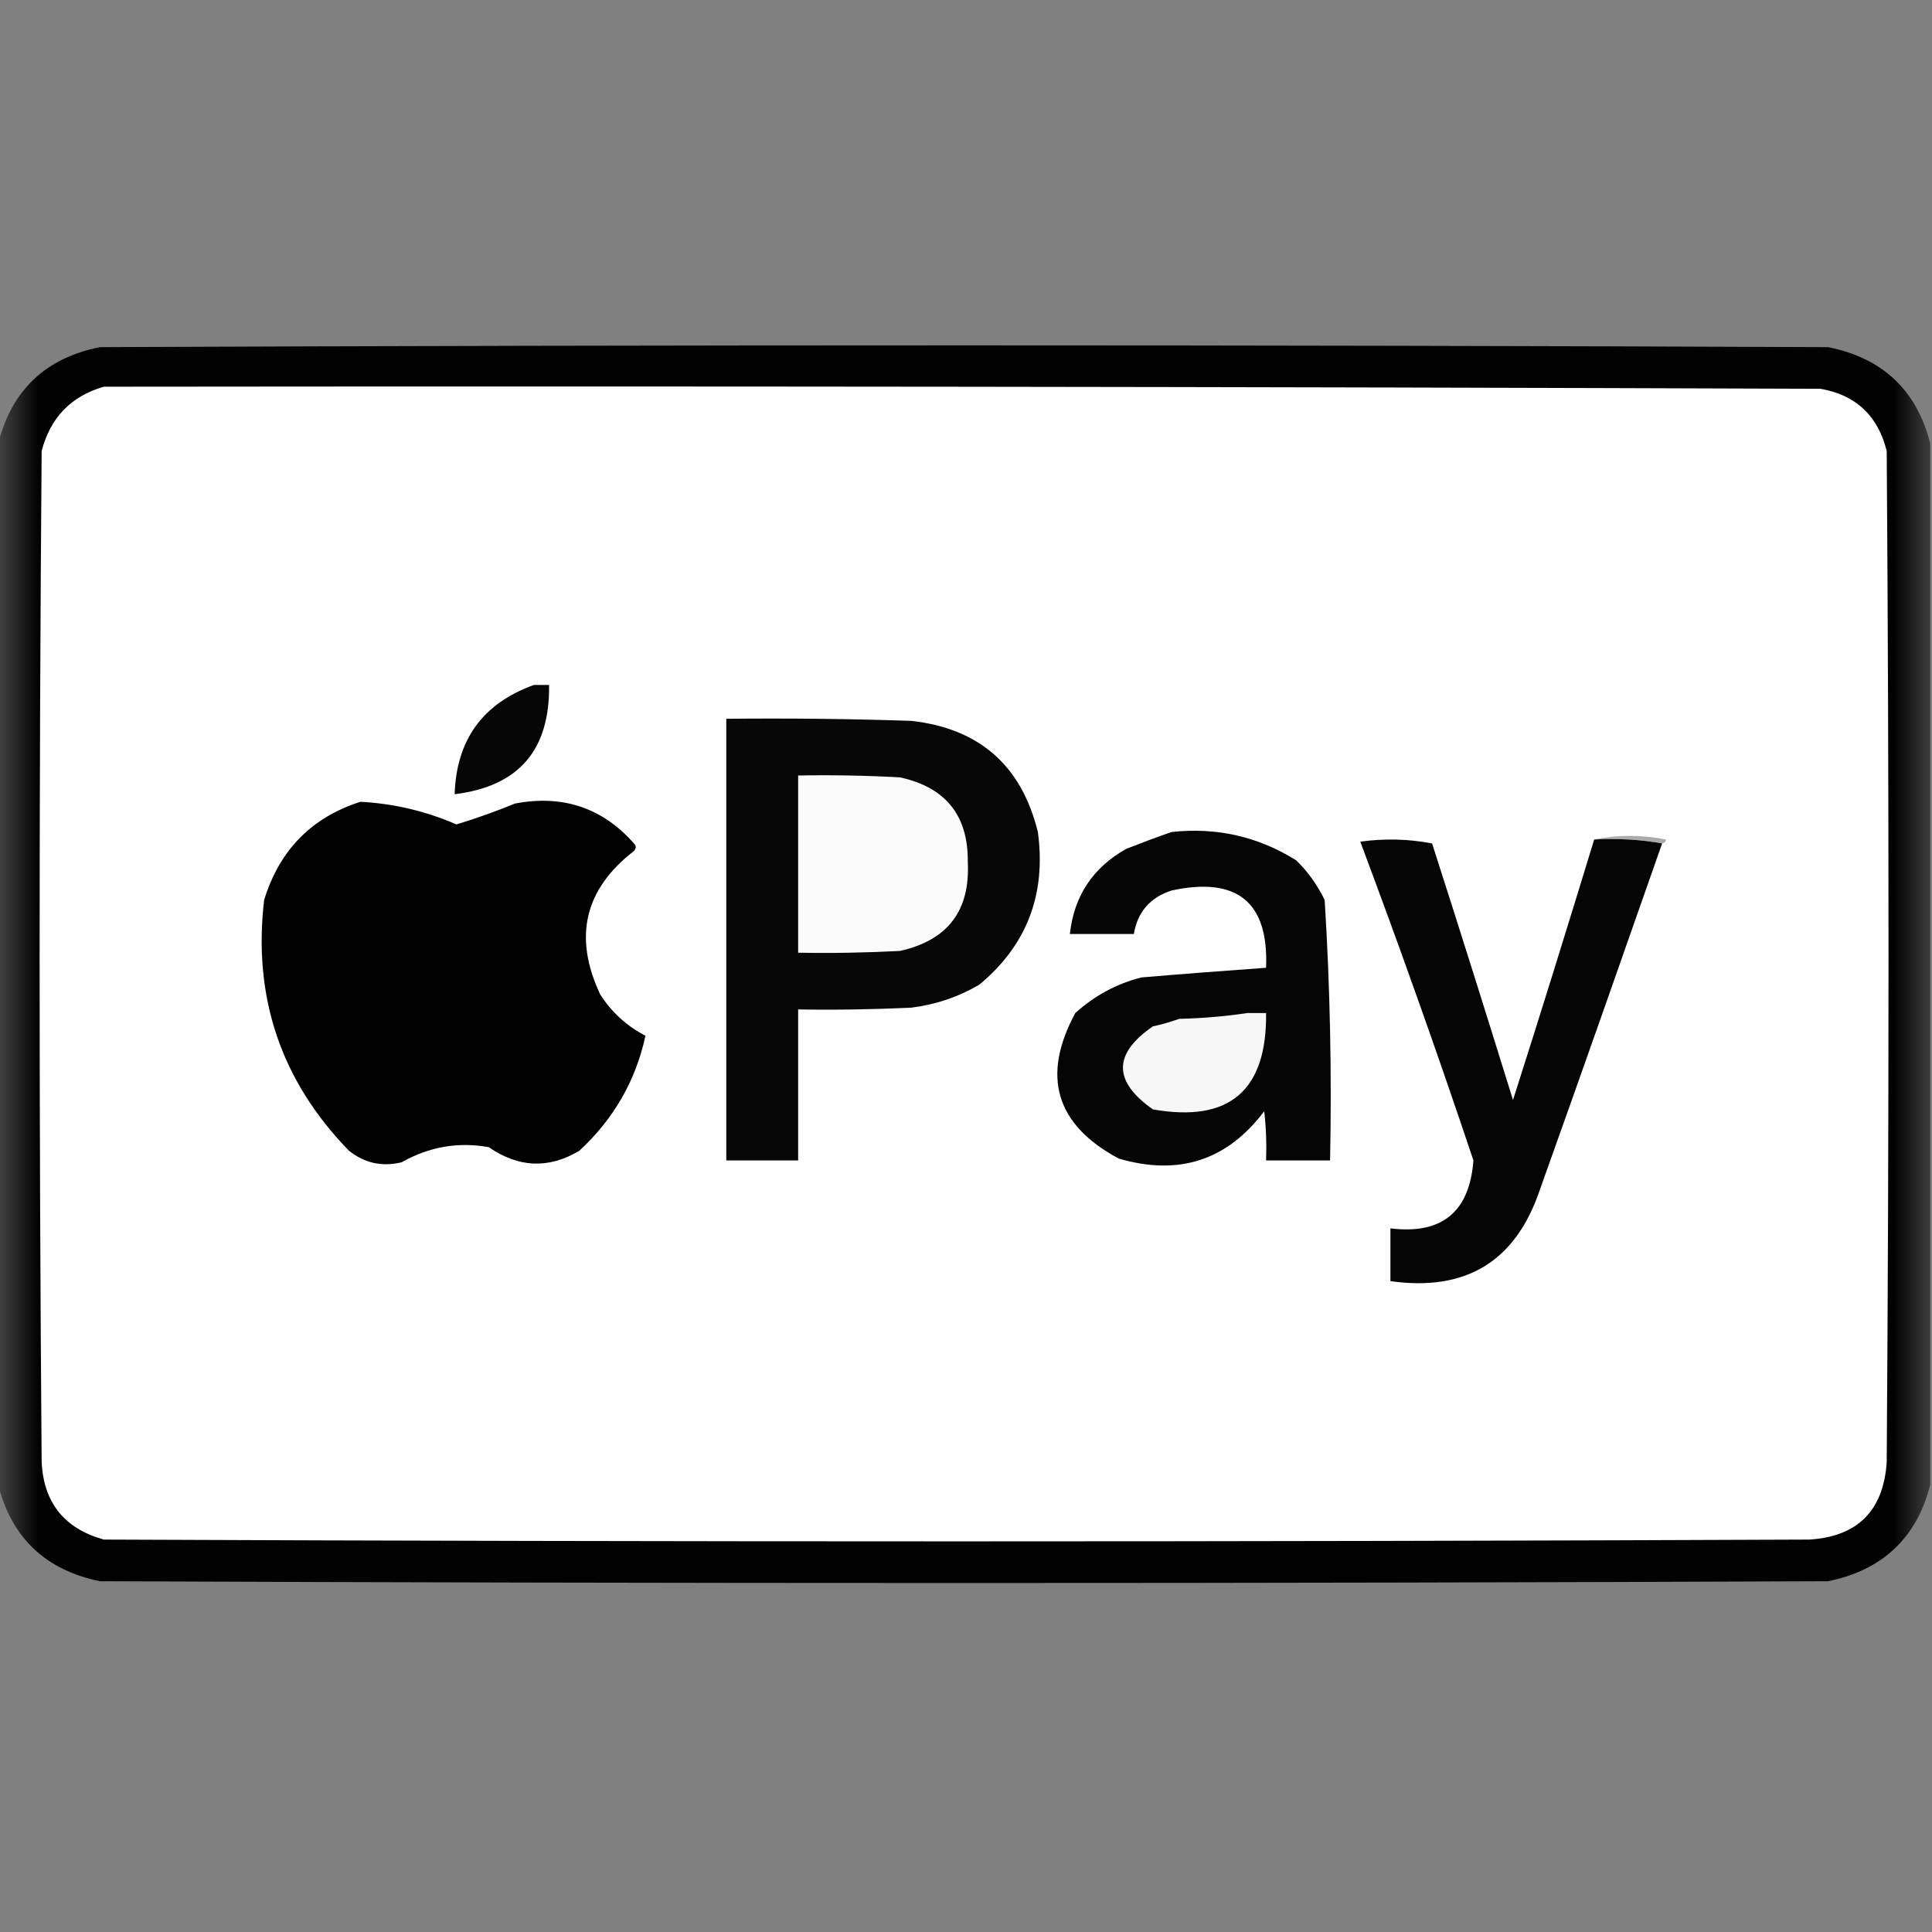
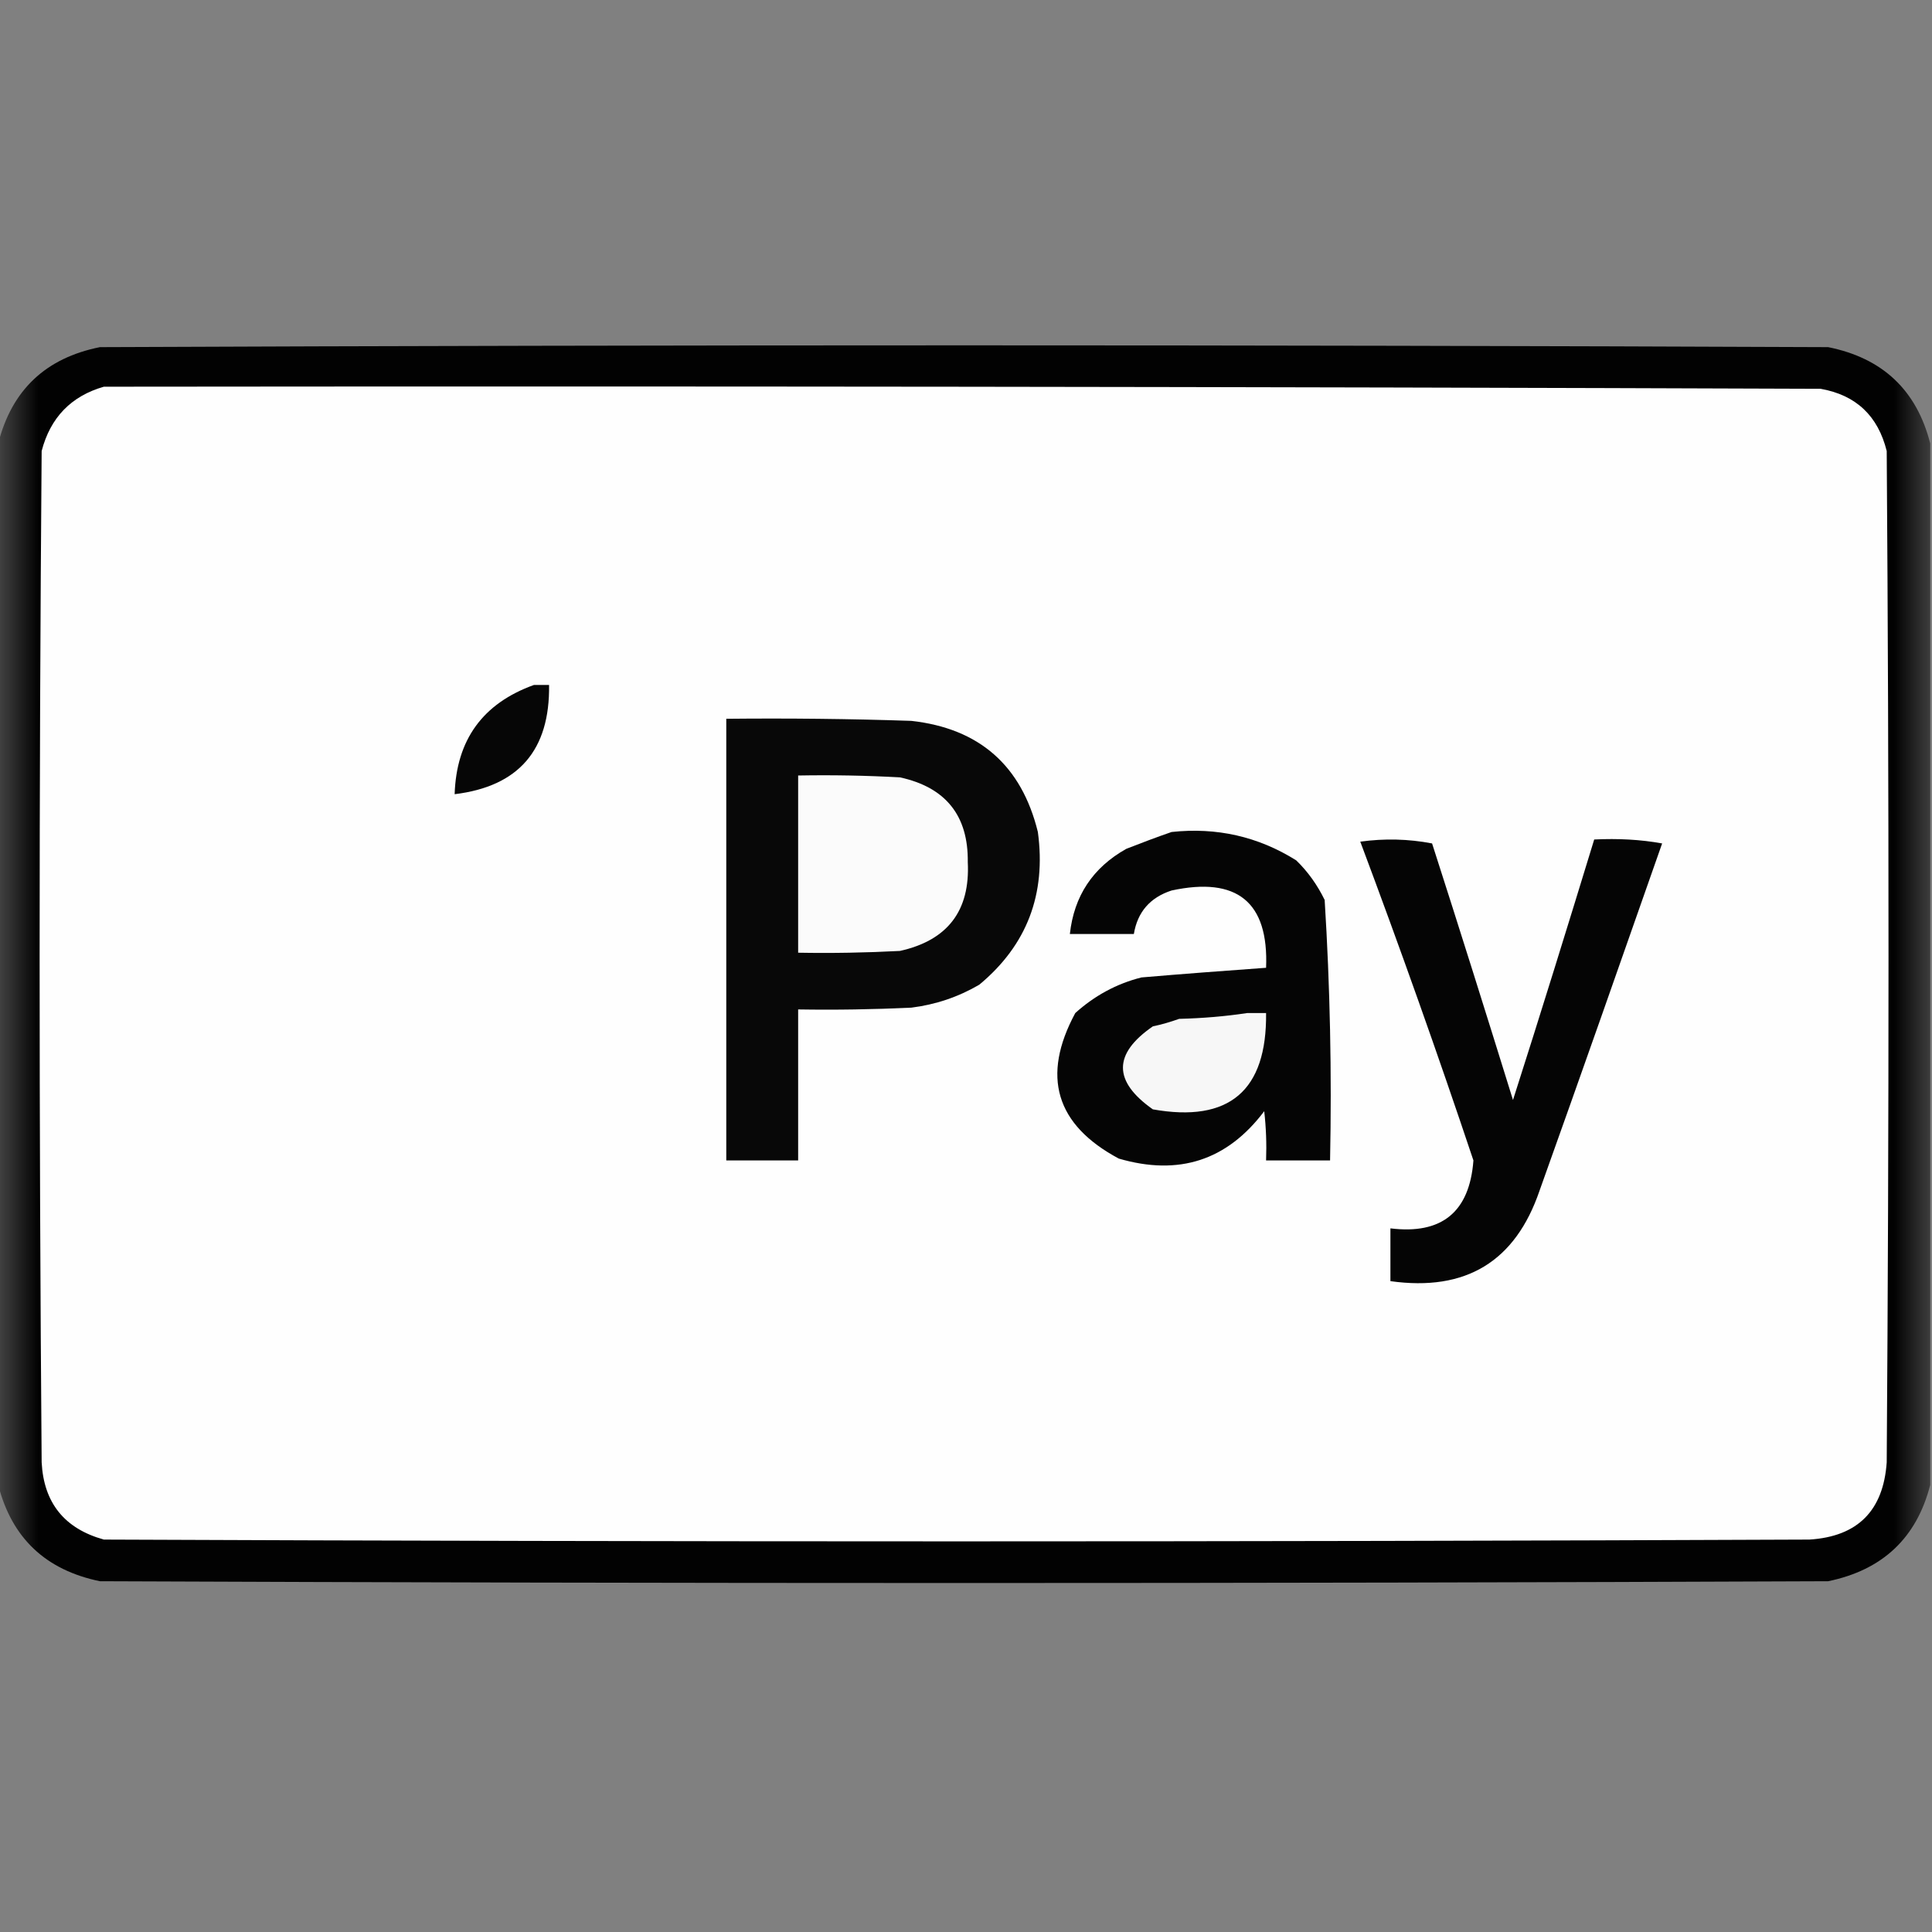
<svg xmlns="http://www.w3.org/2000/svg" xmlns:xlink="http://www.w3.org/1999/xlink" width="25px" height="25px" viewBox="0 0 25 25" version="1.1">
  <rect x="0" y="0" width="25" height="25" fill="#808080" stroke="none" />
  <defs>
    <filter id="alpha" filterUnits="objectBoundingBox" x="0%" y="0%" width="100%" height="100%">
      <feColorMatrix type="matrix" in="SourceGraphic" values="0 0 0 0 1 0 0 0 0 1 0 0 0 0 1 0 0 0 1 0" />
    </filter>
    <mask id="mask0">
      <g filter="url(#alpha)">
        <rect x="0" y="0" width="25" height="25" style="fill:rgb(0%,0%,0%);fill-opacity:0.984;stroke:none;" />
      </g>
    </mask>
    <clipPath id="clip1">
      <rect x="0" y="0" width="25" height="25" />
    </clipPath>
    <g id="surface5" clip-path="url(#clip1)">
      <path style=" stroke:none;fill-rule:evenodd;fill:rgb(0%,0%,0%);fill-opacity:1;" d="M 24.977 5.738 C 24.977 10.23 24.977 14.723 24.977 19.215 C 24.801 19.902 24.359 20.316 23.656 20.461 C 16.203 20.492 8.75 20.492 1.293 20.461 C 0.59 20.316 0.152 19.902 -0.023 19.215 C -0.023 14.723 -0.023 10.23 -0.023 5.738 C 0.152 5.047 0.59 4.633 1.293 4.492 C 8.75 4.461 16.203 4.461 23.656 4.492 C 24.359 4.633 24.801 5.047 24.977 5.738 Z M 24.977 5.738 " />
    </g>
  </defs>
  <g id="surface1">
    <use xlink:href="#surface5" mask="url(#mask0)" />
    <path style=" stroke:none;fill-rule:evenodd;fill:rgb(99.608%,99.608%,99.608%);fill-opacity:1;" d="M 1.344 5.004 C 8.75 4.996 16.152 5.004 23.559 5.031 C 24.02 5.113 24.301 5.383 24.414 5.836 C 24.445 10.195 24.445 14.559 24.414 18.922 C 24.371 19.547 24.039 19.883 23.414 19.922 C 16.055 19.953 8.699 19.953 1.344 19.922 C 0.836 19.781 0.566 19.449 0.539 18.922 C 0.504 14.559 0.504 10.195 0.539 5.836 C 0.652 5.402 0.922 5.125 1.344 5.004 Z M 1.344 5.004 " />
    <path style=" stroke:none;fill-rule:evenodd;fill:rgb(2.353%,2.353%,2.353%);fill-opacity:1;" d="M 6.91 8.863 C 6.973 8.863 7.039 8.863 7.105 8.863 C 7.117 9.707 6.711 10.176 5.883 10.277 C 5.906 9.574 6.246 9.102 6.91 8.863 Z M 6.91 8.863 " />
    <path style=" stroke:none;fill-rule:evenodd;fill:rgb(3.137%,3.137%,3.137%);fill-opacity:1;" d="M 9.398 9.301 C 10.195 9.293 10.996 9.301 11.793 9.328 C 12.672 9.426 13.219 9.906 13.43 10.766 C 13.539 11.57 13.289 12.23 12.672 12.742 C 12.398 12.902 12.105 13 11.793 13.039 C 11.305 13.062 10.816 13.07 10.328 13.062 C 10.328 13.711 10.328 14.363 10.328 15.016 C 10.02 15.016 9.707 15.016 9.398 15.016 C 9.398 13.109 9.398 11.207 9.398 9.301 Z M 9.398 9.301 " />
    <path style=" stroke:none;fill-rule:evenodd;fill:rgb(98.431%,98.431%,98.431%);fill-opacity:1;" d="M 10.328 10.035 C 10.766 10.027 11.207 10.035 11.645 10.059 C 12.238 10.188 12.531 10.555 12.523 11.156 C 12.555 11.785 12.262 12.168 11.645 12.305 C 11.207 12.328 10.766 12.336 10.328 12.328 C 10.328 11.562 10.328 10.801 10.328 10.035 Z M 10.328 10.035 " />
-     <path style=" stroke:none;fill-rule:evenodd;fill:rgb(0.392%,0.392%,0.392%);fill-opacity:1;" d="M 4.664 10.375 C 5.094 10.398 5.512 10.496 5.906 10.668 C 6.164 10.59 6.414 10.5 6.664 10.398 C 7.277 10.281 7.793 10.449 8.203 10.914 C 8.234 10.945 8.234 10.977 8.203 11.012 C 7.562 11.508 7.418 12.125 7.766 12.867 C 7.914 13.098 8.109 13.277 8.352 13.402 C 8.227 13.984 7.941 14.48 7.496 14.891 C 7.098 15.129 6.707 15.109 6.324 14.844 C 5.926 14.773 5.551 14.84 5.199 15.039 C 4.945 15.102 4.719 15.051 4.516 14.891 C 3.637 13.988 3.27 12.906 3.418 11.645 C 3.617 11 4.031 10.578 4.664 10.375 Z M 4.664 10.375 " />
    <path style=" stroke:none;fill-rule:evenodd;fill:rgb(1.961%,1.961%,1.961%);fill-opacity:1;" d="M 15.16 10.766 C 15.742 10.703 16.281 10.824 16.773 11.133 C 16.926 11.281 17.047 11.453 17.141 11.645 C 17.211 12.766 17.234 13.887 17.211 15.016 C 16.934 15.016 16.66 15.016 16.383 15.016 C 16.391 14.801 16.383 14.59 16.359 14.379 C 15.879 15.016 15.254 15.219 14.477 14.992 C 13.66 14.555 13.473 13.926 13.914 13.109 C 14.16 12.887 14.445 12.73 14.77 12.648 C 15.309 12.602 15.844 12.562 16.383 12.523 C 16.418 11.672 16.008 11.34 15.16 11.523 C 14.883 11.613 14.719 11.801 14.672 12.086 C 14.395 12.086 14.121 12.086 13.844 12.086 C 13.898 11.594 14.141 11.227 14.574 10.984 C 14.773 10.906 14.969 10.832 15.16 10.766 Z M 15.16 10.766 " />
-     <path style=" stroke:none;fill-rule:evenodd;fill:rgb(66.667%,66.667%,66.667%);fill-opacity:1;" d="M 20.629 10.863 C 20.93 10.801 21.242 10.801 21.559 10.863 C 21.551 10.895 21.535 10.91 21.508 10.914 C 21.227 10.863 20.934 10.848 20.629 10.863 Z M 20.629 10.863 " />
    <path style=" stroke:none;fill-rule:evenodd;fill:rgb(1.961%,1.961%,1.961%);fill-opacity:1;" d="M 20.629 10.863 C 20.934 10.848 21.227 10.863 21.508 10.914 C 20.984 12.41 20.457 13.91 19.922 15.406 C 19.609 16.324 18.969 16.715 17.992 16.578 C 17.992 16.348 17.992 16.121 17.992 15.895 C 18.656 15.977 19.016 15.684 19.066 15.016 C 18.602 13.629 18.113 12.254 17.602 10.891 C 17.914 10.848 18.223 10.855 18.531 10.914 C 18.887 12.02 19.234 13.125 19.578 14.234 C 19.938 13.109 20.285 11.988 20.629 10.863 Z M 20.629 10.863 " />
    <path style=" stroke:none;fill-rule:evenodd;fill:rgb(96.863%,96.863%,96.863%);fill-opacity:1;" d="M 16.137 13.109 C 16.219 13.109 16.301 13.109 16.383 13.109 C 16.395 14.113 15.906 14.531 14.918 14.355 C 14.402 13.992 14.402 13.637 14.918 13.281 C 15.031 13.258 15.148 13.223 15.258 13.184 C 15.562 13.176 15.855 13.152 16.137 13.109 Z M 16.137 13.109 " />
  </g>
</svg>